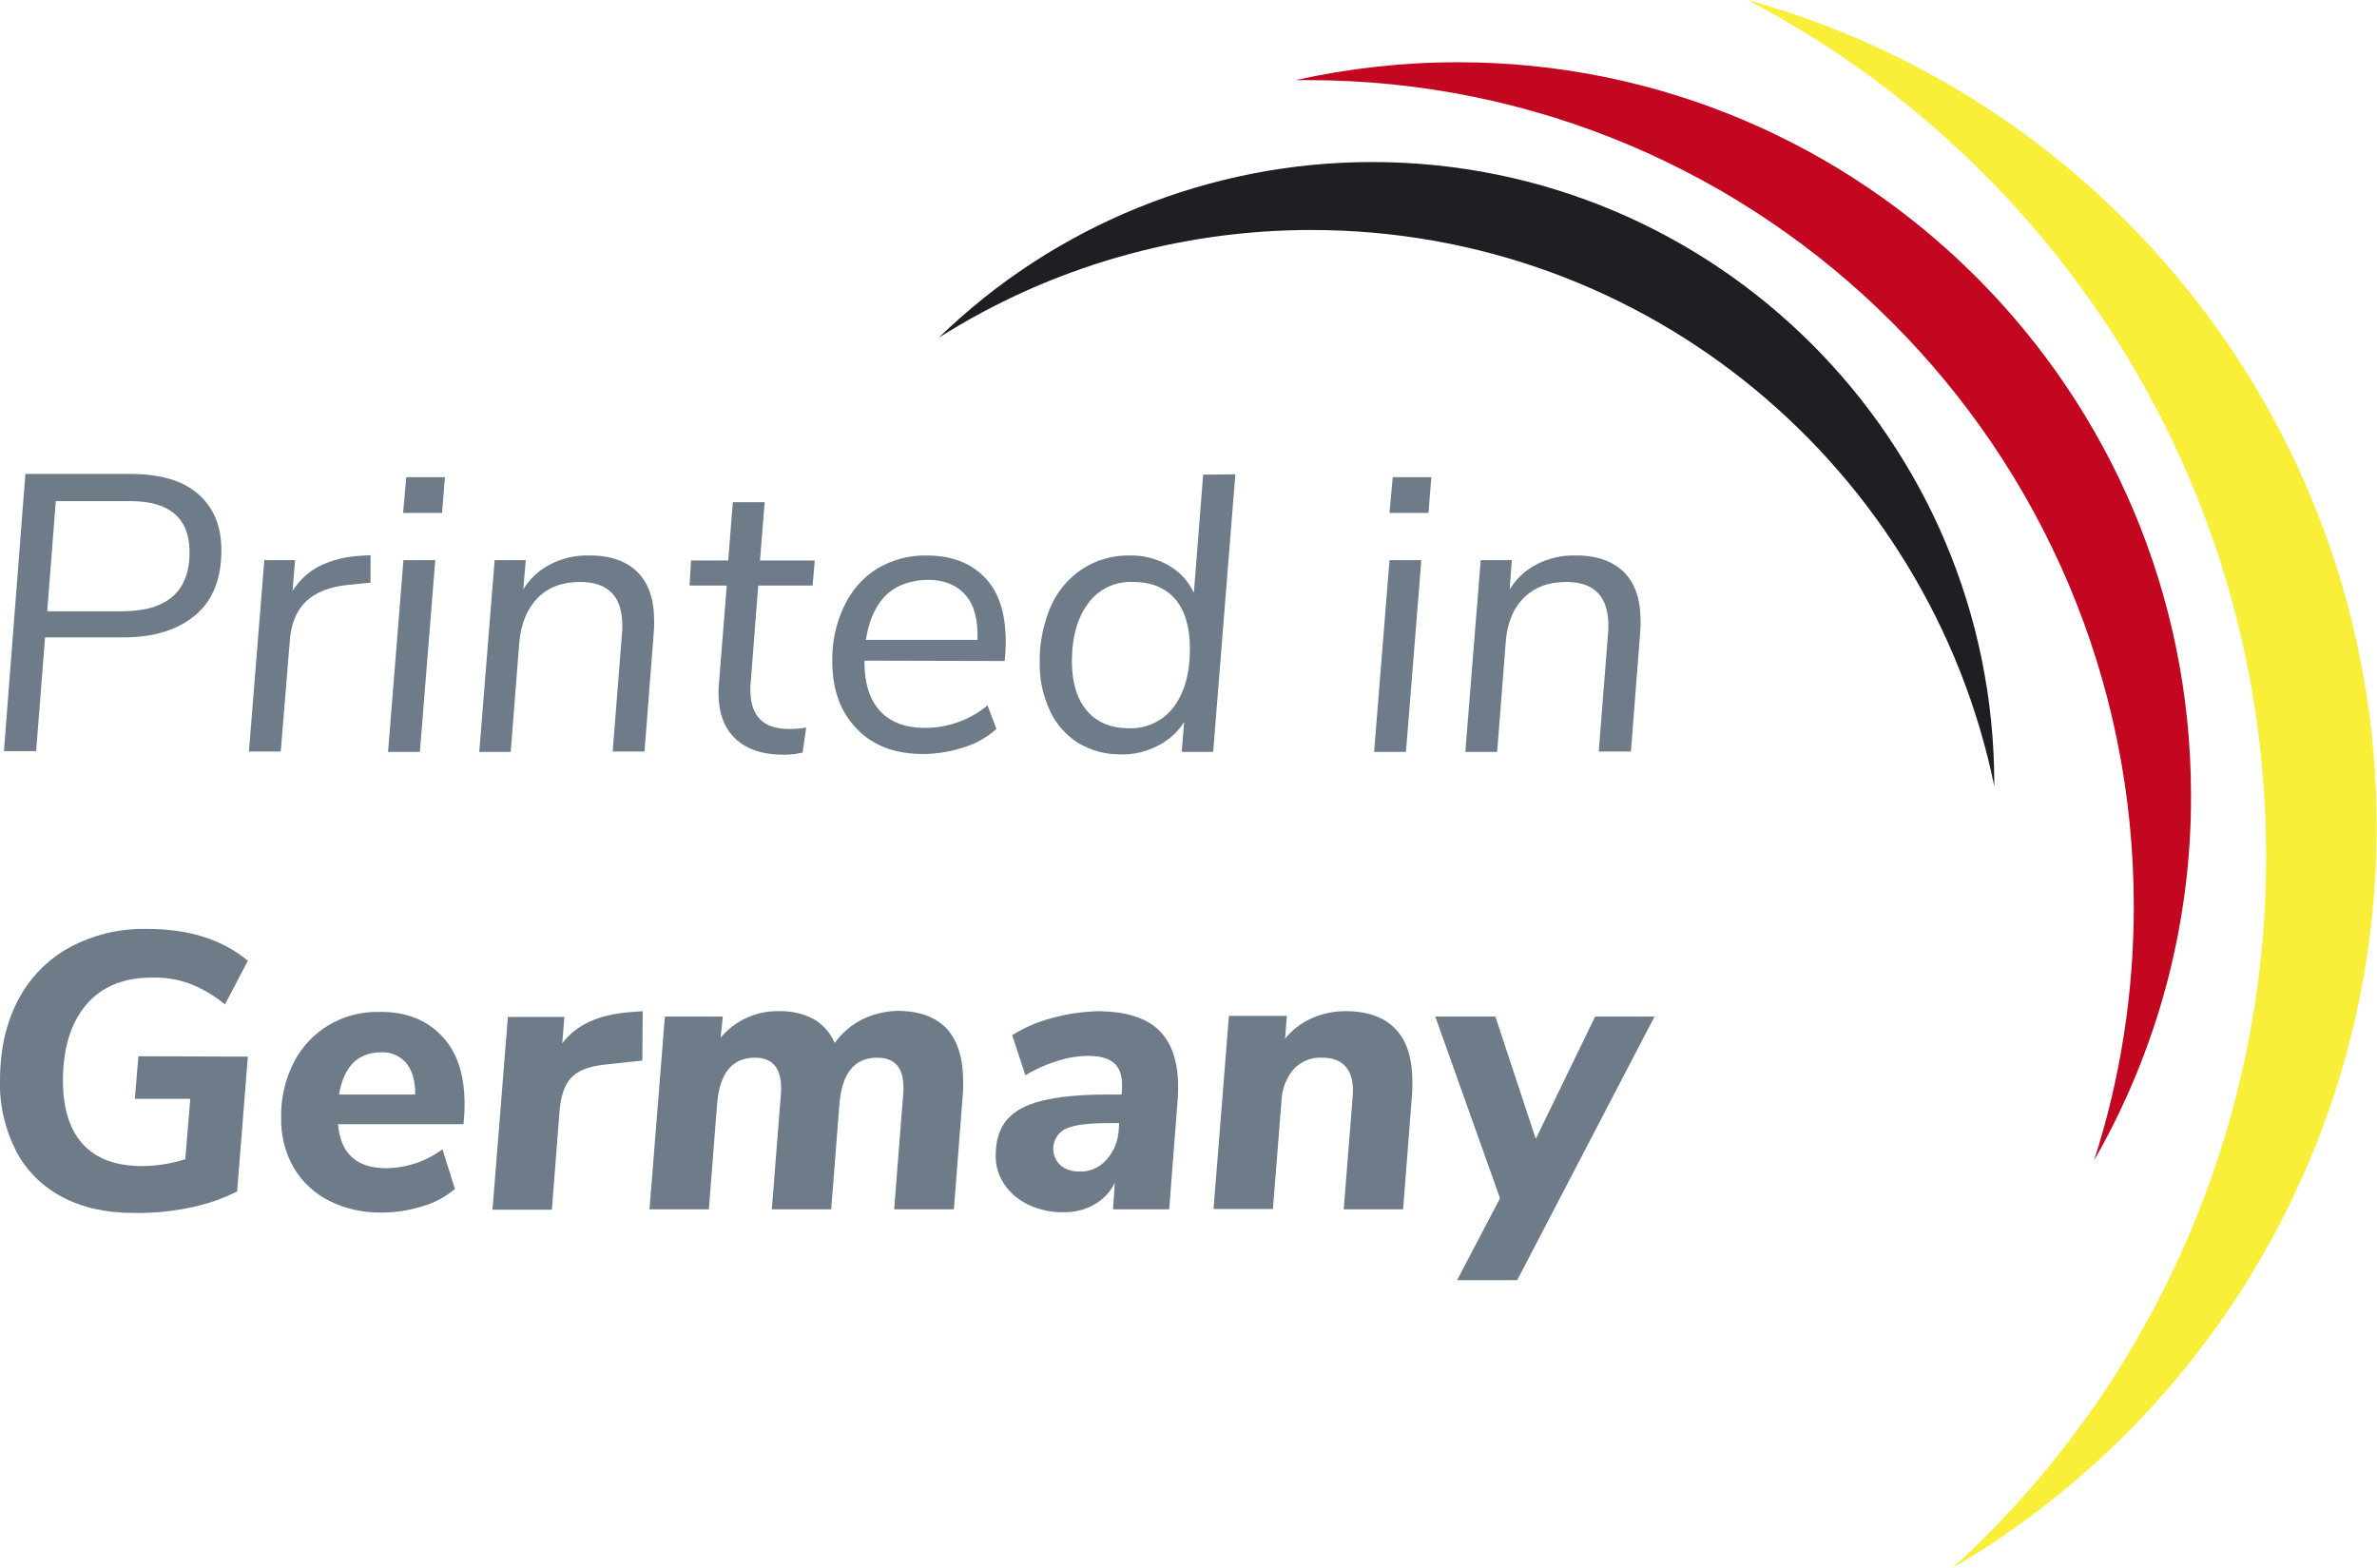
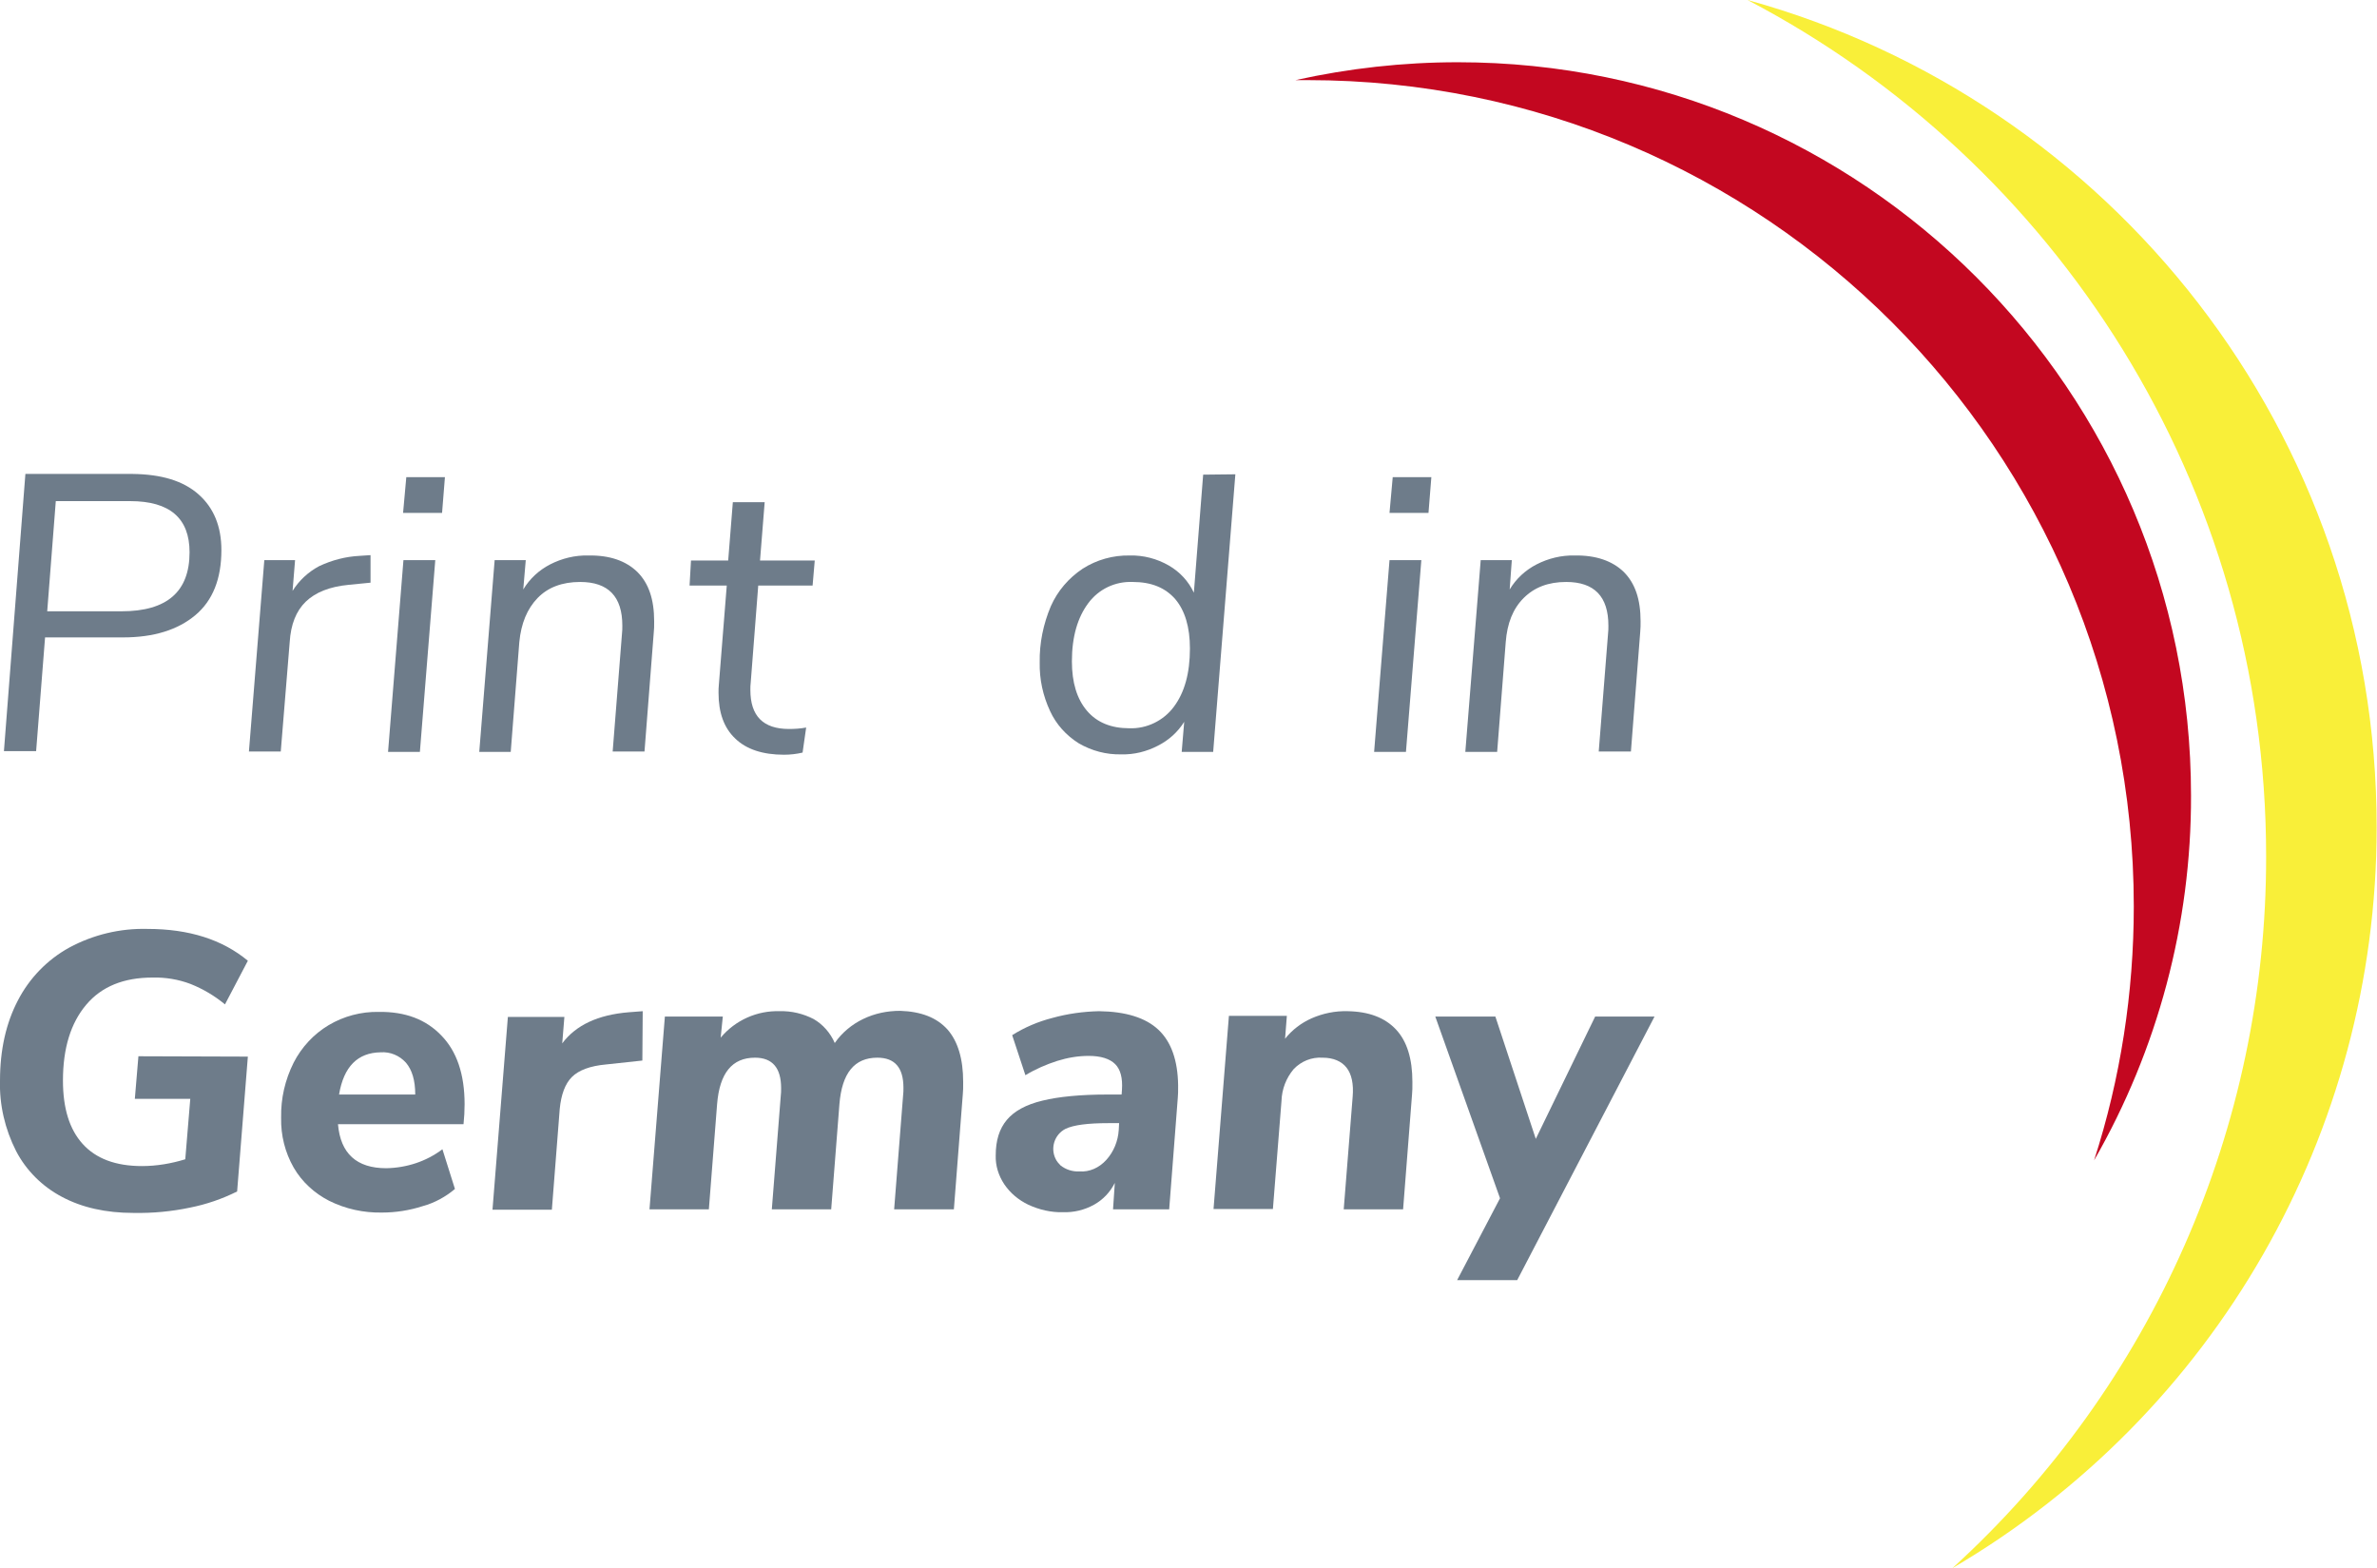
<svg xmlns="http://www.w3.org/2000/svg" version="1.1" id="Ebene_1" x="0px" y="0px" viewBox="0 0 664.6 438.4" style="enable-background:new 0 0 664.6 438.4;" xml:space="preserve">
  <style type="text/css">
	.st0{fill:#F9EF39;}
	.st1{fill:#C30720;}
	.st2{fill:#1F1E22;}
	.st3{fill:#6E7C8A;}
</style>
  <path class="st0" d="M488.6,0c86.2,45.1,145,135.4,145,239.4c0.1,75.7-31.7,148-87.7,199c73.5-43.1,118.6-121.8,118.6-207  C664.6,121,590.1,28,488.6,0z" />
  <path class="st1" d="M365.6,22.4c127.6,0,231,103.4,231,231c0,24.1-3.7,48.1-11.1,71c17.8-31,27.2-66.2,27.1-102  c0-113.2-91.8-205-205-205c-15.3,0-30.5,1.7-45.4,5C363.4,22.4,364.5,22.4,365.6,22.4z" />
-   <path class="st2" d="M366.6,64.3c94.2,0,172.7,66.7,191,155.5c0-0.2,0-0.3,0-0.5c0-96.1-77.9-174-174-174  c-45.2,0-88.7,17.6-121.1,49.1C293.6,74.7,329.7,64.3,366.6,64.3z" />
  <path class="st3" d="M55.5,138.2c4.3,3.8,6.4,9,6.4,15.6c0,8-2.4,14.1-7.3,18.2s-11.6,6.2-20.2,6.2H12.6L10.1,210h-9l6-77.5h30  C45.1,132.6,51.2,134.4,55.5,138.2z M53,154.4c0-9.5-5.5-14.3-16.6-14.3H15.6l-2.4,30.8H34C46.7,170.9,53,165.4,53,154.4z" />
  <path class="st3" d="M103.6,155.2v7.7l-6.1,0.6c-5.3,0.5-9.3,2.1-12,4.7c-2.7,2.6-4.2,6.4-4.5,11.3l-2.5,30.6h-8.9l4.3-53.5h8.6  l-0.7,8.6c1.8-2.9,4.4-5.3,7.4-6.9c3.6-1.7,7.4-2.7,11.4-2.9L103.6,155.2z" />
  <path class="st3" d="M108.5,210.2l4.3-53.6h8.9l-4.3,53.6L108.5,210.2L108.5,210.2z M113.6,133.4h10.8l-0.8,10h-10.9L113.6,133.4z" />
  <path class="st3" d="M178.2,159.9c3.2,3.2,4.7,7.7,4.7,13.8c0,1.3,0,2.3-0.1,3l-2.6,33.4h-8.9l2.6-32.9c0.1-0.8,0.1-1.5,0.1-2.3  c0-8.1-3.9-12.2-11.8-12.2c-5,0-9,1.5-11.9,4.5s-4.6,7.1-5.1,12.3l-2.4,30.7H134l4.3-53.6h8.7l-0.7,8.2c1.8-3,4.4-5.4,7.5-7  c3.3-1.7,7-2.6,10.7-2.5C170.5,155.2,175,156.8,178.2,159.9z" />
  <path class="st3" d="M209.9,190.8c-0.1,0.7-0.1,1.4-0.1,2.1c0,7.3,3.6,10.9,10.8,10.9c1.6,0,3.2-0.1,4.8-0.4l-1,7  c-1.7,0.4-3.4,0.6-5.2,0.6c-5.9,0-10.5-1.5-13.6-4.5c-3.2-3-4.7-7.3-4.7-12.8c0-0.8,0-1.6,0.1-2.4l2.2-27.6h-10.4l0.4-7h10.4  l1.3-16.3h8.9l-1.3,16.3h15.3l-0.6,7H212L209.9,190.8z" />
-   <path class="st3" d="M241.7,184.7v0.4c0,5.9,1.4,10.4,4.3,13.6c2.9,3.2,7.1,4.8,12.6,4.8c6.4,0,12.6-2.2,17.5-6.3l2.5,6.6  c-2.6,2.3-5.7,4.1-9,5.1c-3.7,1.2-7.6,1.9-11.5,1.9c-7.8,0-14-2.3-18.5-7c-4.6-4.7-6.9-11-6.9-18.9c-0.1-5.3,1-10.6,3.3-15.4  c2-4.3,5.2-8,9.2-10.5c4.2-2.5,9-3.8,13.9-3.7c6.8,0,12.2,2,16.2,6.1s5.9,10.1,5.9,18c0,1.8-0.1,3.6-0.3,5.4L241.7,184.7z   M247.7,166.4c-2.9,2.9-4.8,7.1-5.6,12.5h31.2c0.2-5.6-0.9-9.8-3.4-12.6s-6-4.2-10.5-4.2C254.6,162.2,250.6,163.6,247.7,166.4z" />
  <path class="st3" d="M345.4,132.6l-6.2,77.6h-8.8l0.7-8.4c-1.8,2.9-4.4,5.2-7.4,6.7c-3.1,1.6-6.6,2.5-10.2,2.4  c-4.2,0.1-8.3-1-11.9-3.1c-3.5-2.2-6.3-5.3-8-9c-2-4.3-3-8.9-2.9-13.6c-0.1-5.4,1-10.7,3.1-15.7c1.9-4.3,5-7.9,8.9-10.5  c3.9-2.5,8.5-3.8,13.2-3.7c3.8-0.1,7.6,0.9,10.9,2.8c3.1,1.8,5.5,4.4,7,7.6l2.6-33L345.4,132.6z M328.2,197.6c3-4,4.5-9.4,4.5-16.3  c0-6-1.4-10.6-4.1-13.8c-2.8-3.2-6.7-4.8-11.9-4.8c-4.9-0.2-9.5,2-12.4,5.9c-3,4-4.6,9.4-4.6,16.3c0,5.9,1.4,10.5,4.2,13.8  c2.8,3.3,6.8,4.9,11.8,4.9C320.7,203.8,325.4,201.4,328.2,197.6L328.2,197.6z" />
  <path class="st3" d="M384.2,210.2l4.3-53.6h8.9l-4.3,53.6L384.2,210.2L384.2,210.2z M389.4,133.4h10.8l-0.8,10h-10.9L389.4,133.4z" />
  <path class="st3" d="M454,159.9c3.2,3.2,4.7,7.7,4.7,13.8c0,1,0,2-0.1,3l-2.6,33.4h-9l2.6-32.9c0.1-0.8,0.1-1.5,0.1-2.3  c0-8.1-3.9-12.2-11.8-12.2c-5,0-8.9,1.5-11.9,4.5s-4.6,7.1-5,12.3l-2.4,30.7h-8.9l4.3-53.6h8.7l-0.6,8.2c1.8-3,4.4-5.4,7.5-7  c3.3-1.7,7-2.6,10.7-2.5C446.2,155.2,450.8,156.8,454,159.9z" />
  <path class="st3" d="M69.3,295.4l-3,37.7c-4.2,2.1-8.6,3.6-13.1,4.5c-5.2,1.1-10.5,1.6-15.9,1.5c-7.7,0-14.4-1.5-20-4.5  c-5.5-2.9-10-7.4-12.8-12.8c-3.1-6.1-4.7-12.9-4.5-19.7c0-8.6,1.7-16.1,5-22.4c3.2-6.2,8.2-11.4,14.4-14.8  c6.7-3.6,14.2-5.4,21.8-5.2c11.7,0,21,3,28.1,8.9l-6.4,12.2c-2.9-2.4-6.1-4.3-9.6-5.7c-3.4-1.3-7.1-1.9-10.7-1.8  c-8,0-14.2,2.5-18.5,7.6s-6.5,12.1-6.5,21.2c0,7.7,1.8,13.6,5.5,17.7s9.2,6.2,16.6,6.2c4.1,0,8.2-0.7,12.1-1.9l1.4-16.9H37.7l1-11.9  L69.3,295.4L69.3,295.4z" />
  <path class="st3" d="M123.4,289.5c4.3,4.4,6.5,10.8,6.5,19.2c0,1.9-0.1,3.7-0.3,5.6H94.5c0.7,8.2,5.2,12.3,13.5,12.3  c5.7-0.1,11.2-1.9,15.7-5.3l3.5,11.1c-2.6,2.2-5.7,3.9-9,4.8c-3.7,1.2-7.6,1.8-11.4,1.8c-5.1,0.1-10.2-1-14.8-3.3  c-4.1-2.1-7.6-5.3-9.9-9.3c-2.4-4.2-3.6-9-3.5-13.9c-0.1-5.4,1.1-10.6,3.5-15.4c2.2-4.3,5.6-8,9.8-10.5c4.2-2.5,9.1-3.8,14-3.7  C113.3,282.8,119.1,285,123.4,289.5z M94.8,306h21.3c0-4-0.9-6.9-2.6-8.9c-1.8-2-4.4-3.1-7.1-2.9C100,294.3,96.1,298.2,94.8,306z" />
  <path class="st3" d="M179.7,282.7l-0.1,13.8l-10.2,1.1c-4.4,0.4-7.6,1.6-9.5,3.5s-3,4.9-3.4,8.9l-2.2,28.2h-16.6l4.3-53.9h15.8  l-0.6,7.4c3.8-5.1,10-8,18.6-8.7L179.7,282.7z" />
  <path class="st3" d="M264.9,287.8c2.9,3.3,4.4,8.2,4.4,14.7c0,1.5,0,2.6-0.1,3.4l-2.5,32.2H250l2.5-31.8c0.1-0.7,0.1-1.5,0.1-2.2  c0-5.6-2.4-8.4-7.3-8.4c-6.4,0-9.9,4.3-10.6,13l-2.3,29.4h-16.6l2.5-31.7c0.1-0.7,0.1-1.5,0.1-2.2c0-5.6-2.4-8.5-7.3-8.5  c-6.4,0-9.9,4.3-10.6,13l-2.3,29.4h-16.6l4.3-53.9h16.2l-0.6,5.9c4.1-4.9,10.2-7.6,16.5-7.4c3.3-0.1,6.6,0.7,9.5,2.2  c2.6,1.5,4.7,3.9,5.9,6.7c2-2.9,4.8-5.2,7.9-6.7c3.3-1.6,6.8-2.3,10.4-2.3C257.6,282.8,261.9,284.5,264.9,287.8z" />
  <path class="st3" d="M323.9,287.9c3.6,3.4,5.4,8.6,5.5,15.5c0,1.6,0,2.8-0.1,3.6l-2.4,31.1h-15.7l0.5-7.4c-1.3,2.6-3.3,4.7-5.8,6.1  c-2.7,1.5-5.7,2.2-8.7,2.1c-3.3,0.1-6.7-0.7-9.7-2.1c-2.7-1.3-5-3.2-6.7-5.7c-1.6-2.4-2.5-5.2-2.4-8.1c0-4.1,1-7.4,3.1-9.9  s5.4-4.3,10-5.4c4.5-1.1,10.6-1.7,18.1-1.7h4l0.1-1.4c0.2-3.2-0.4-5.6-1.9-7.1s-4-2.3-7.4-2.3c-3,0-5.9,0.5-8.8,1.4  c-3.1,1-6.1,2.3-8.9,4l-3.7-11.2c3.5-2.2,7.3-3.8,11.2-4.8c4.3-1.2,8.7-1.8,13.1-1.9C314.7,282.8,320.3,284.5,323.9,287.9z   M309.3,324.3c2.1-2.3,3.3-5.3,3.5-8.4l0.1-1.9h-3c-5.7,0-9.7,0.5-12,1.6c-3.1,1.6-4.3,5.4-2.7,8.5c0.3,0.6,0.8,1.2,1.3,1.7  c1.5,1.2,3.4,1.8,5.3,1.7C304.6,327.7,307.3,326.5,309.3,324.3z" />
  <path class="st3" d="M390.3,287.8c3.1,3.3,4.6,8.2,4.6,14.7c0,1.5,0,2.7-0.1,3.5l-2.5,32.1h-16.6l2.5-31.5c0.3-3.6-0.3-6.3-1.7-8.1  c-1.4-1.8-3.7-2.8-6.7-2.8c-3.1-0.2-6,1-8.1,3.2c-2.1,2.5-3.3,5.6-3.4,8.9l-2.4,30.2h-16.6l4.3-54h16.2l-0.5,6.4  c2-2.5,4.5-4.4,7.4-5.7c3.2-1.4,6.6-2.1,10.1-2C382.7,282.8,387.2,284.5,390.3,287.8z" />
  <path class="st3" d="M446,284.2h16.6l-38.4,73.7h-16.8l12-22.9l-18.1-50.8h16.8l11.3,34.2L446,284.2z" />
</svg>